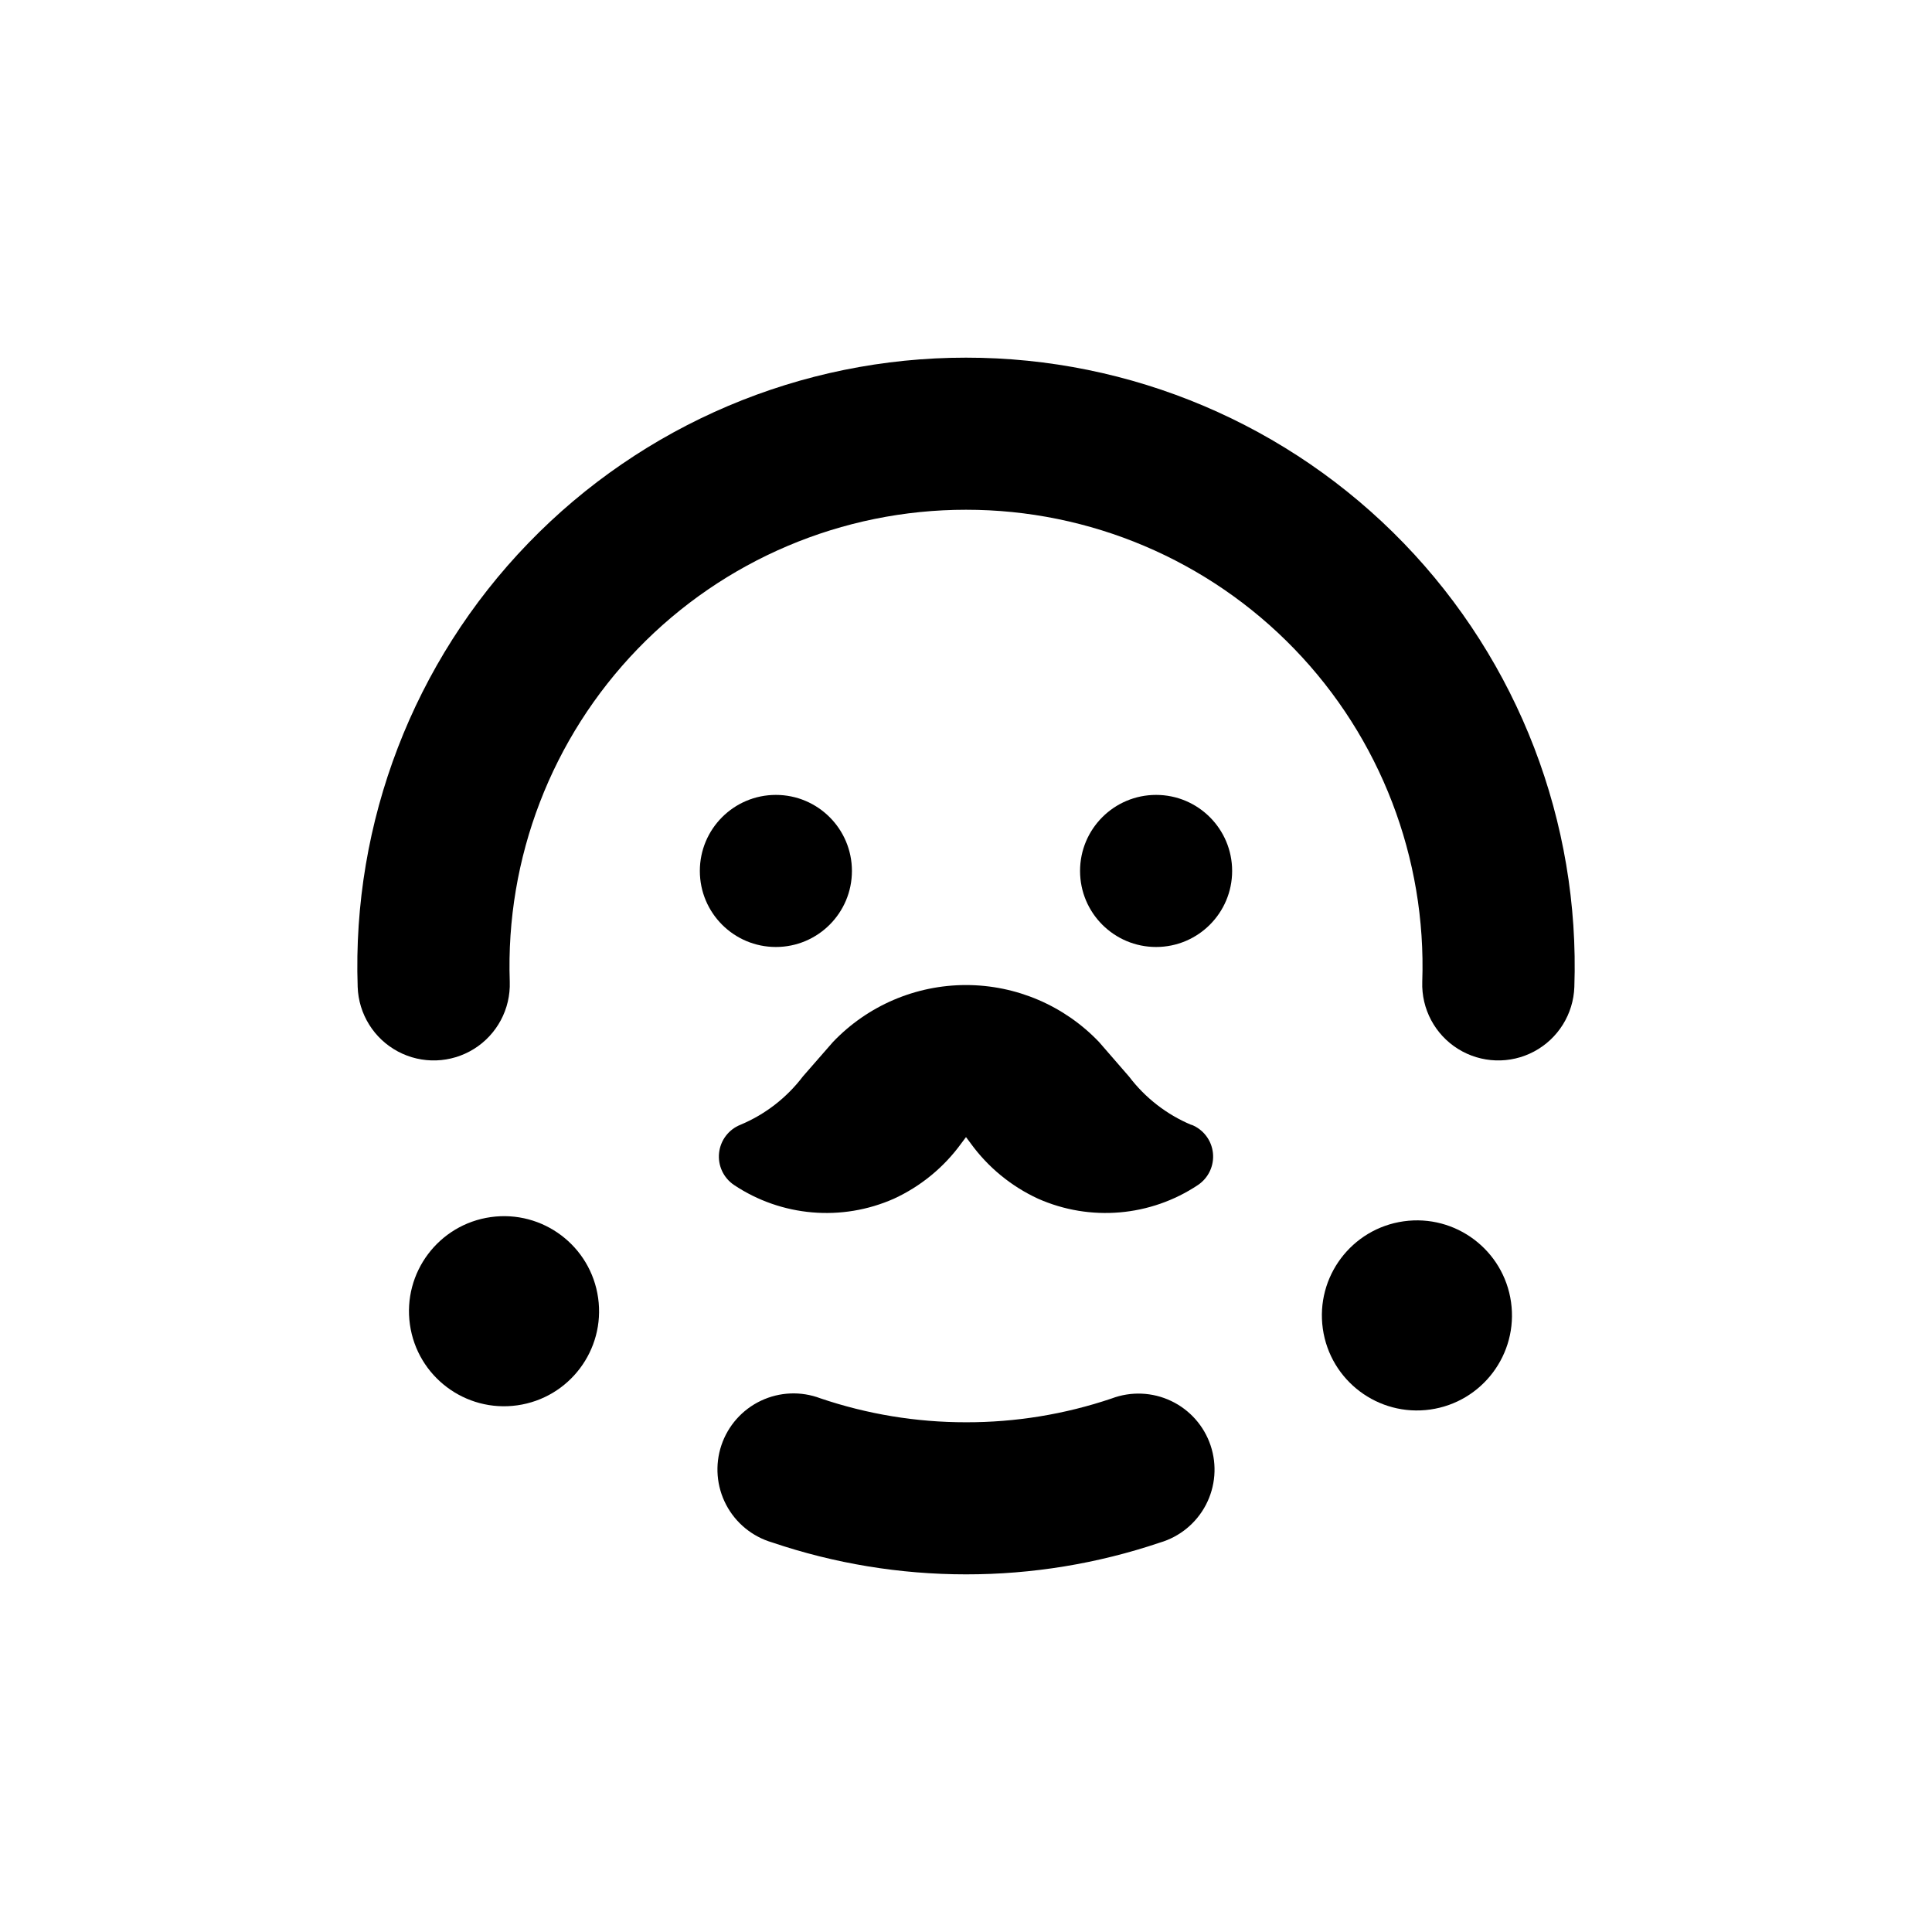
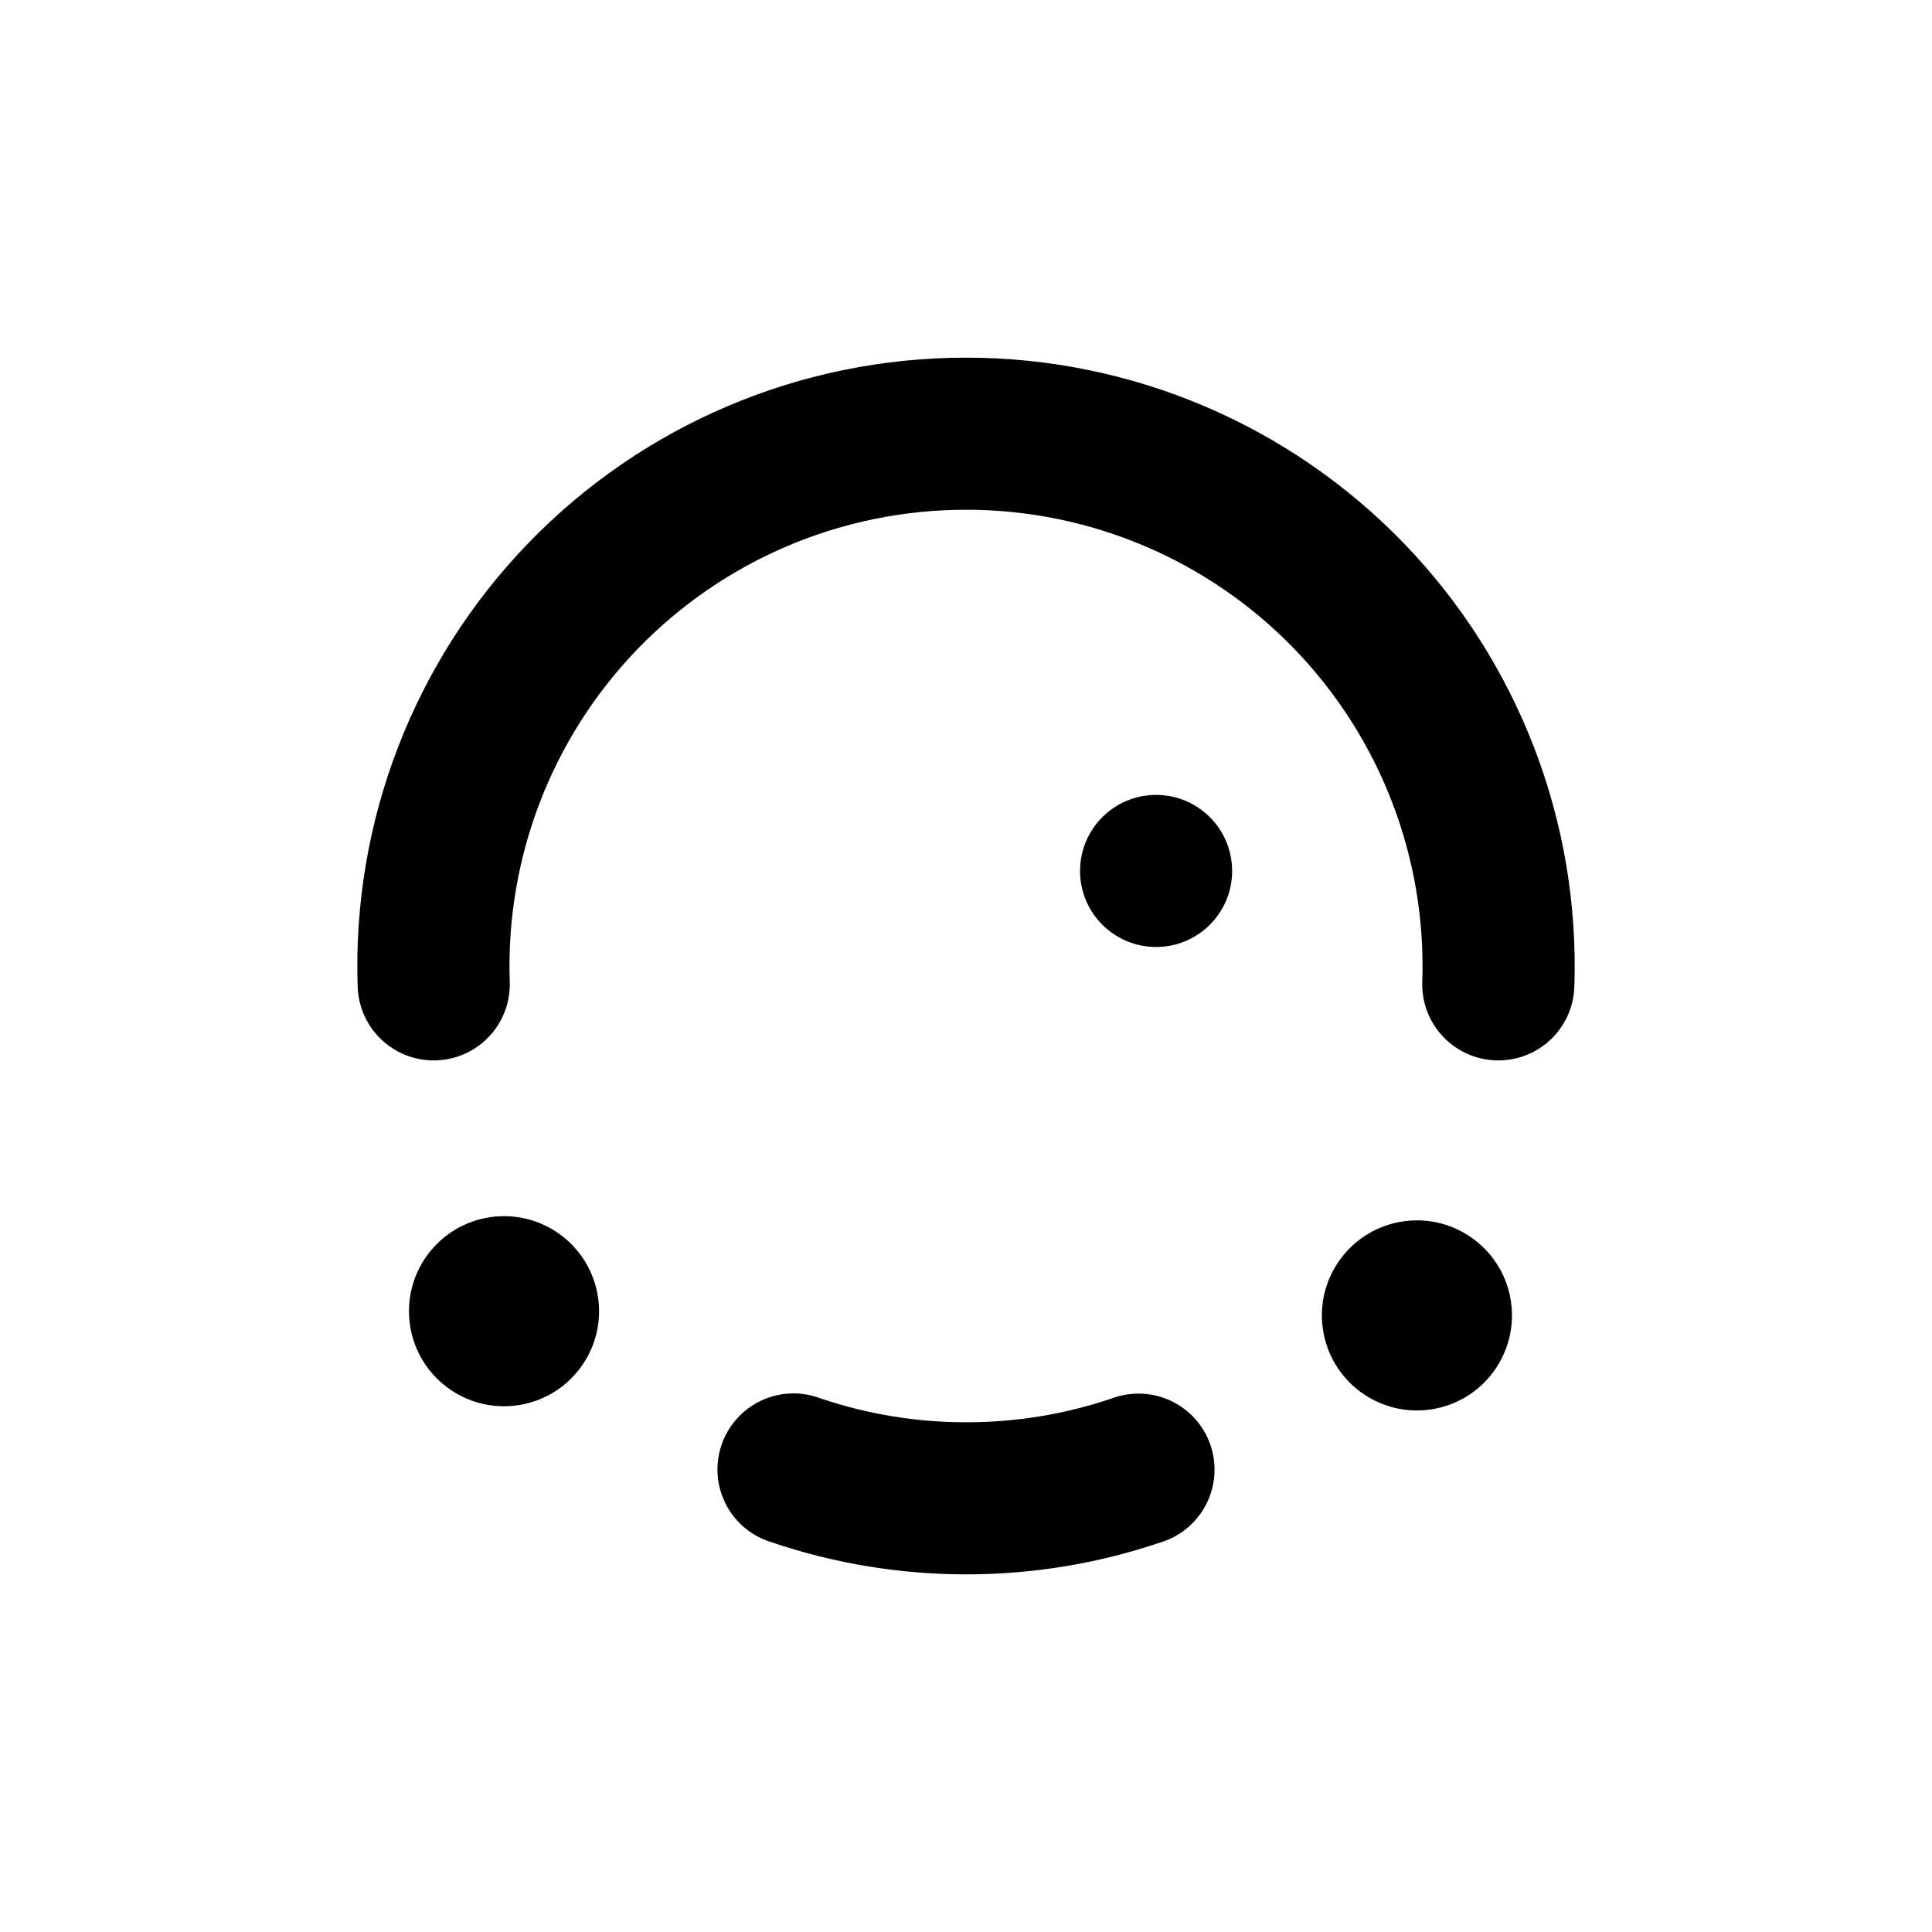
<svg xmlns="http://www.w3.org/2000/svg" fill="#000000" width="800px" height="800px" version="1.1" viewBox="144 144 512 512">
  <g>
    <path d="m544.44 489.07c1.945 13.773-7.641 26.52-21.414 28.469-13.773 1.945-26.516-7.641-28.465-21.414-1.945-13.773 7.641-26.516 21.414-28.465 13.773-1.949 26.516 7.641 28.465 21.41" />
    <path d="m302.51 487.96c1.949 13.773-7.641 26.516-21.414 28.465-13.77 1.945-26.516-7.641-28.465-21.414-1.945-13.773 7.641-26.516 21.414-28.465 13.773-1.945 26.516 7.641 28.465 21.414" />
-     <path d="m459.75 442.12c-6.539-2.738-12.238-7.152-16.523-12.797l-7.961-9.168c-9.195-9.648-21.941-15.109-35.266-15.109-13.328 0-26.074 5.461-35.27 15.109l-7.961 9.117h0.004c-4.289 5.644-9.988 10.059-16.527 12.797-3.137 1.238-5.324 4.113-5.684 7.469-0.359 3.352 1.168 6.625 3.973 8.504 12.57 8.379 28.555 9.75 42.367 3.625 7.129-3.285 13.289-8.352 17.887-14.711l1.211-1.613 1.211 1.613h-0.004c4.598 6.359 10.758 11.426 17.887 14.711 13.812 6.125 29.797 4.754 42.371-3.625 2.801-1.879 4.332-5.152 3.973-8.504-0.359-3.356-2.551-6.231-5.688-7.469z" />
-     <path d="m369.77 374.81c0 11.129-9.023 20.152-20.152 20.152-11.129 0-20.152-9.023-20.152-20.152s9.023-20.152 20.152-20.152c11.129 0 20.152 9.023 20.152 20.152" />
    <path d="m470.53 374.81c0 11.129-9.023 20.152-20.152 20.152s-20.152-9.023-20.152-20.152 9.023-20.152 20.152-20.152 20.152 9.023 20.152 20.152" />
    <path d="m400 561.22c17.473 0.02 34.832-2.824 51.387-8.414 5.258-1.543 9.656-5.156 12.191-10.012 2.535-4.859 2.984-10.535 1.242-15.73-1.738-5.191-5.519-9.453-10.469-11.801-4.945-2.348-10.637-2.582-15.762-0.648-12.43 4.203-25.469 6.328-38.59 6.301-13.125 0.012-26.164-2.133-38.594-6.348-5.125-1.938-10.812-1.703-15.762 0.645-4.949 2.348-8.727 6.609-10.469 11.801-1.742 5.195-1.293 10.875 1.242 15.73 2.535 4.856 6.938 8.469 12.191 10.012 16.555 5.609 33.914 8.465 51.391 8.465z" />
    <path d="m400 279.09c32.805-0.02 64.211 13.289 87.012 36.879s35.035 55.43 33.902 88.215c-0.246 7.199 3.371 13.984 9.484 17.793 6.113 3.809 13.797 4.07 20.152 0.68 6.359-3.391 10.422-9.914 10.668-17.113 1.504-43.707-14.816-86.152-45.215-117.6-30.398-31.445-72.27-49.188-116-49.16-43.738-0.027-85.605 17.715-116 49.16-30.402 31.445-46.719 73.891-45.215 117.6 0.242 7.199 4.309 13.723 10.664 17.113 6.356 3.391 14.039 3.129 20.152-0.68 6.113-3.809 9.73-10.594 9.488-17.793-1.137-32.785 11.102-64.625 33.898-88.215 22.801-23.59 54.207-36.898 87.016-36.879z" />
  </g>
</svg>